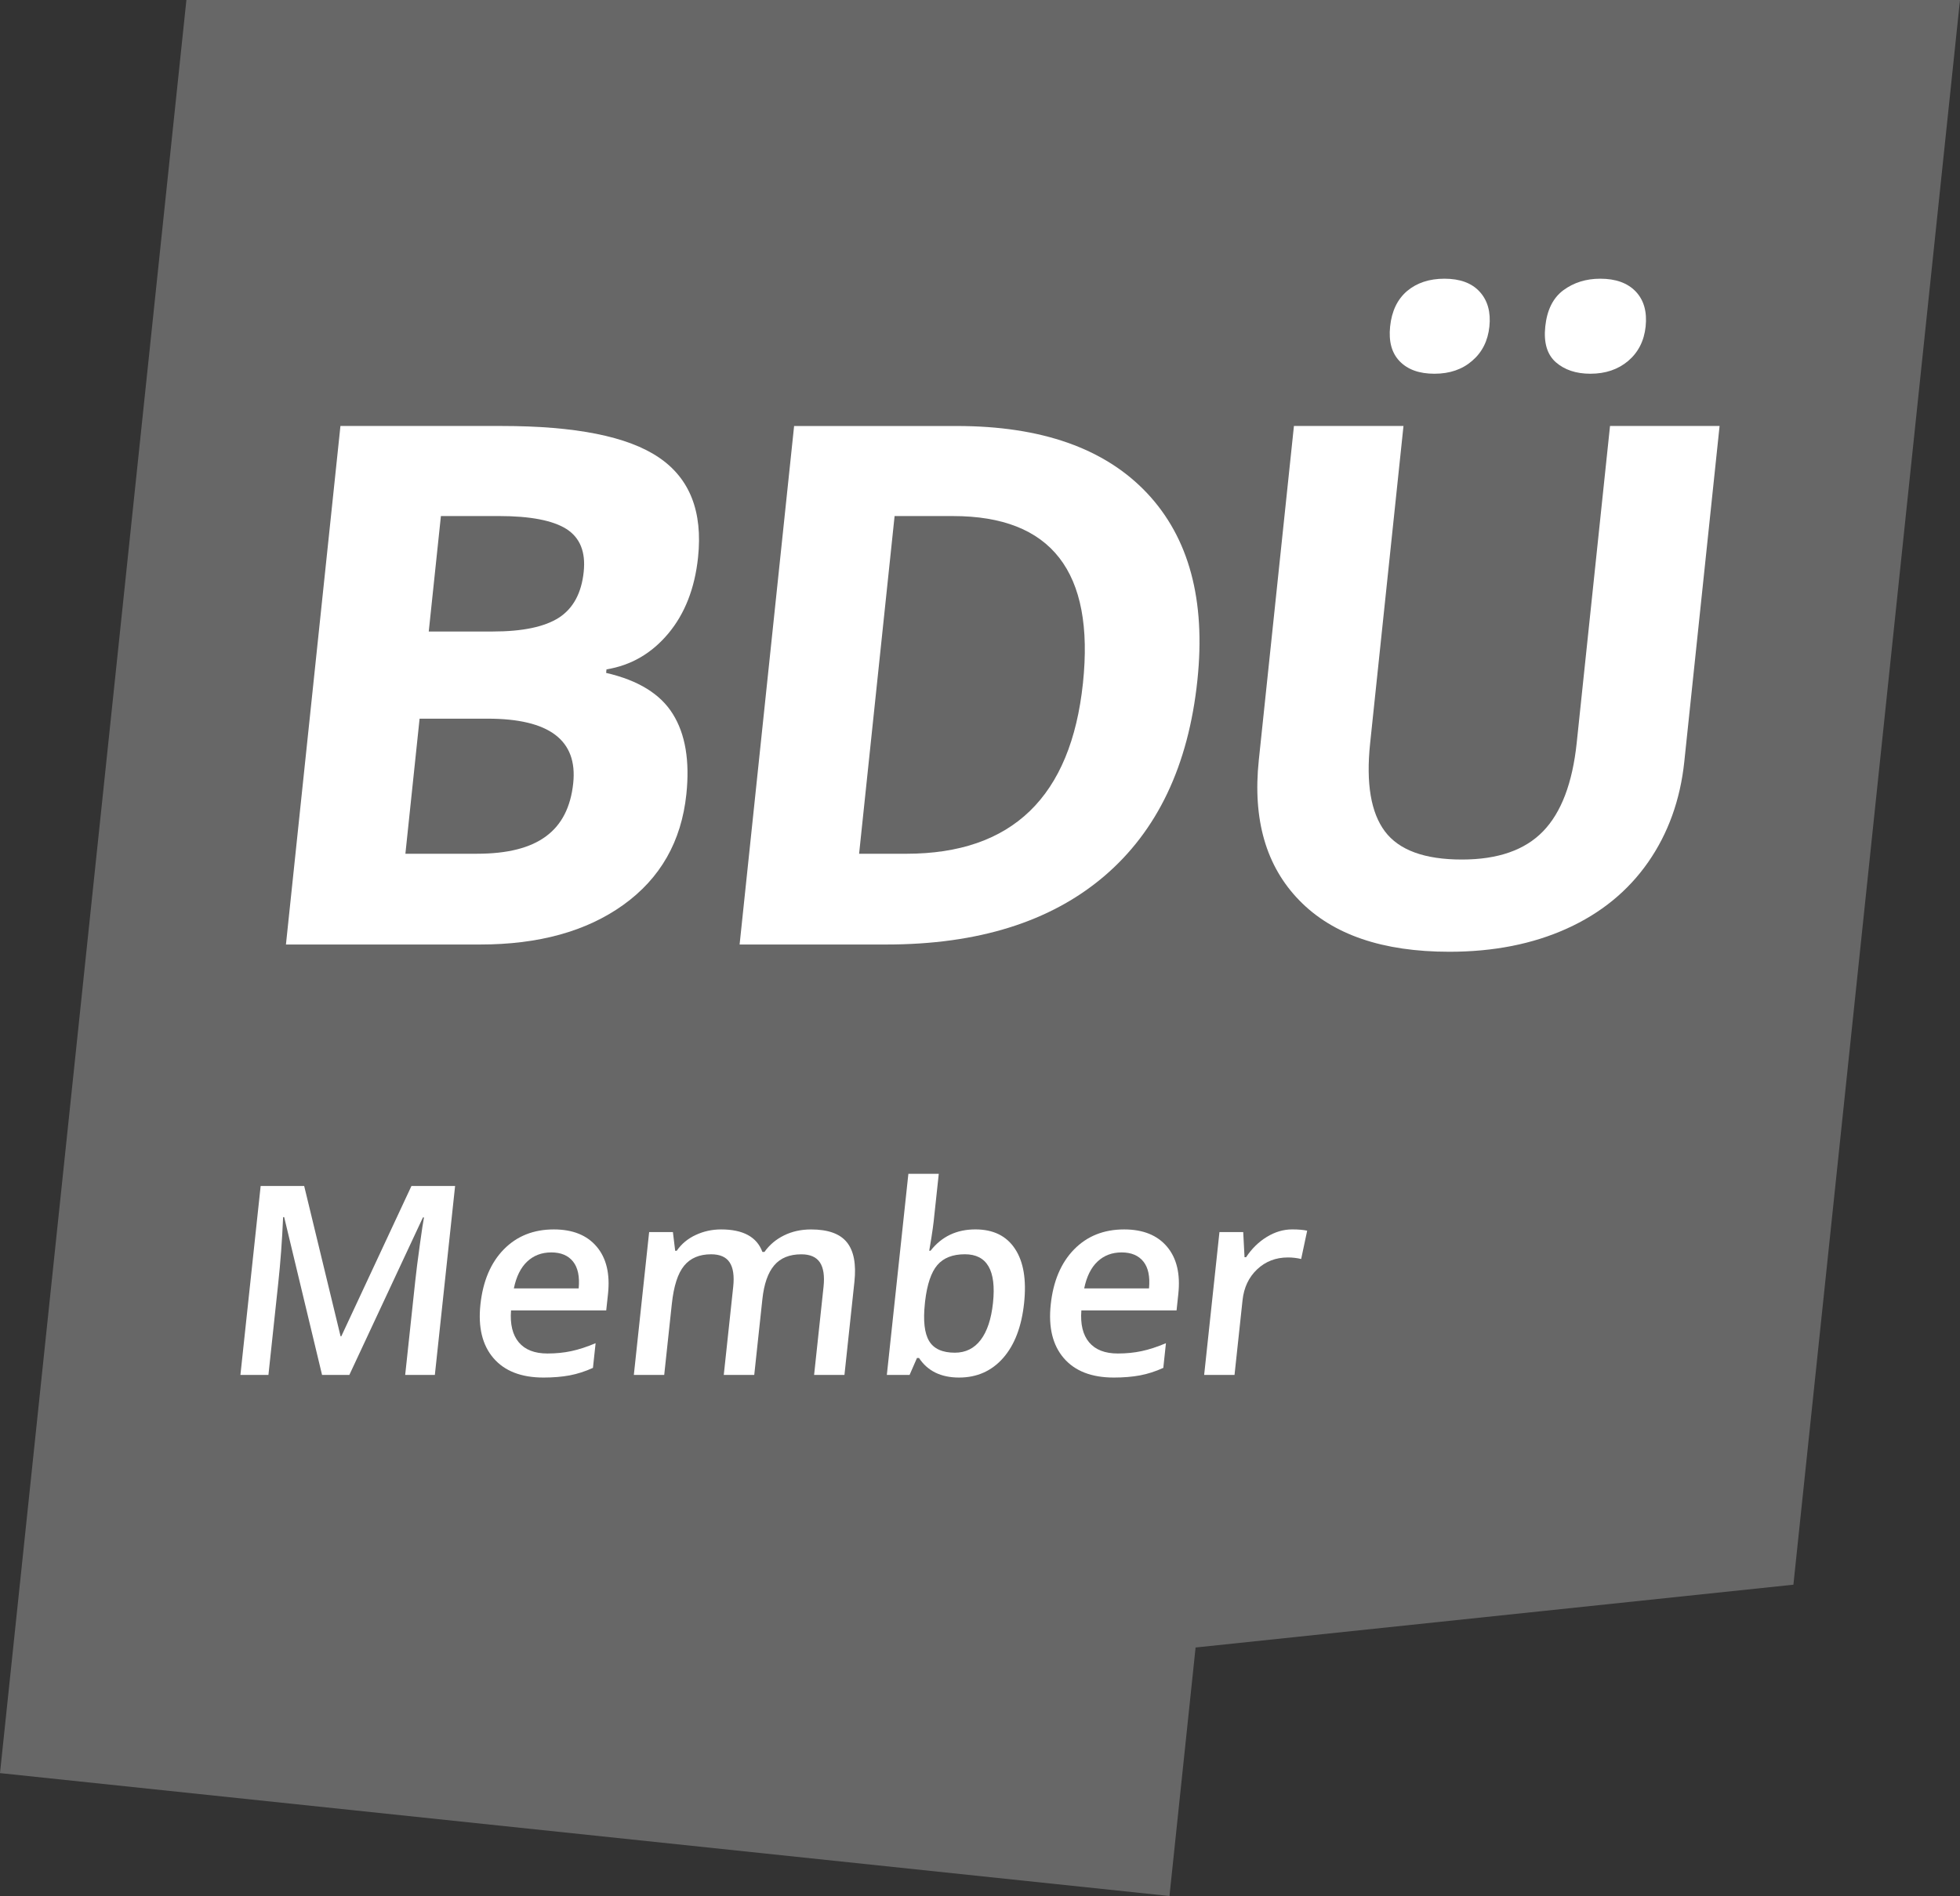
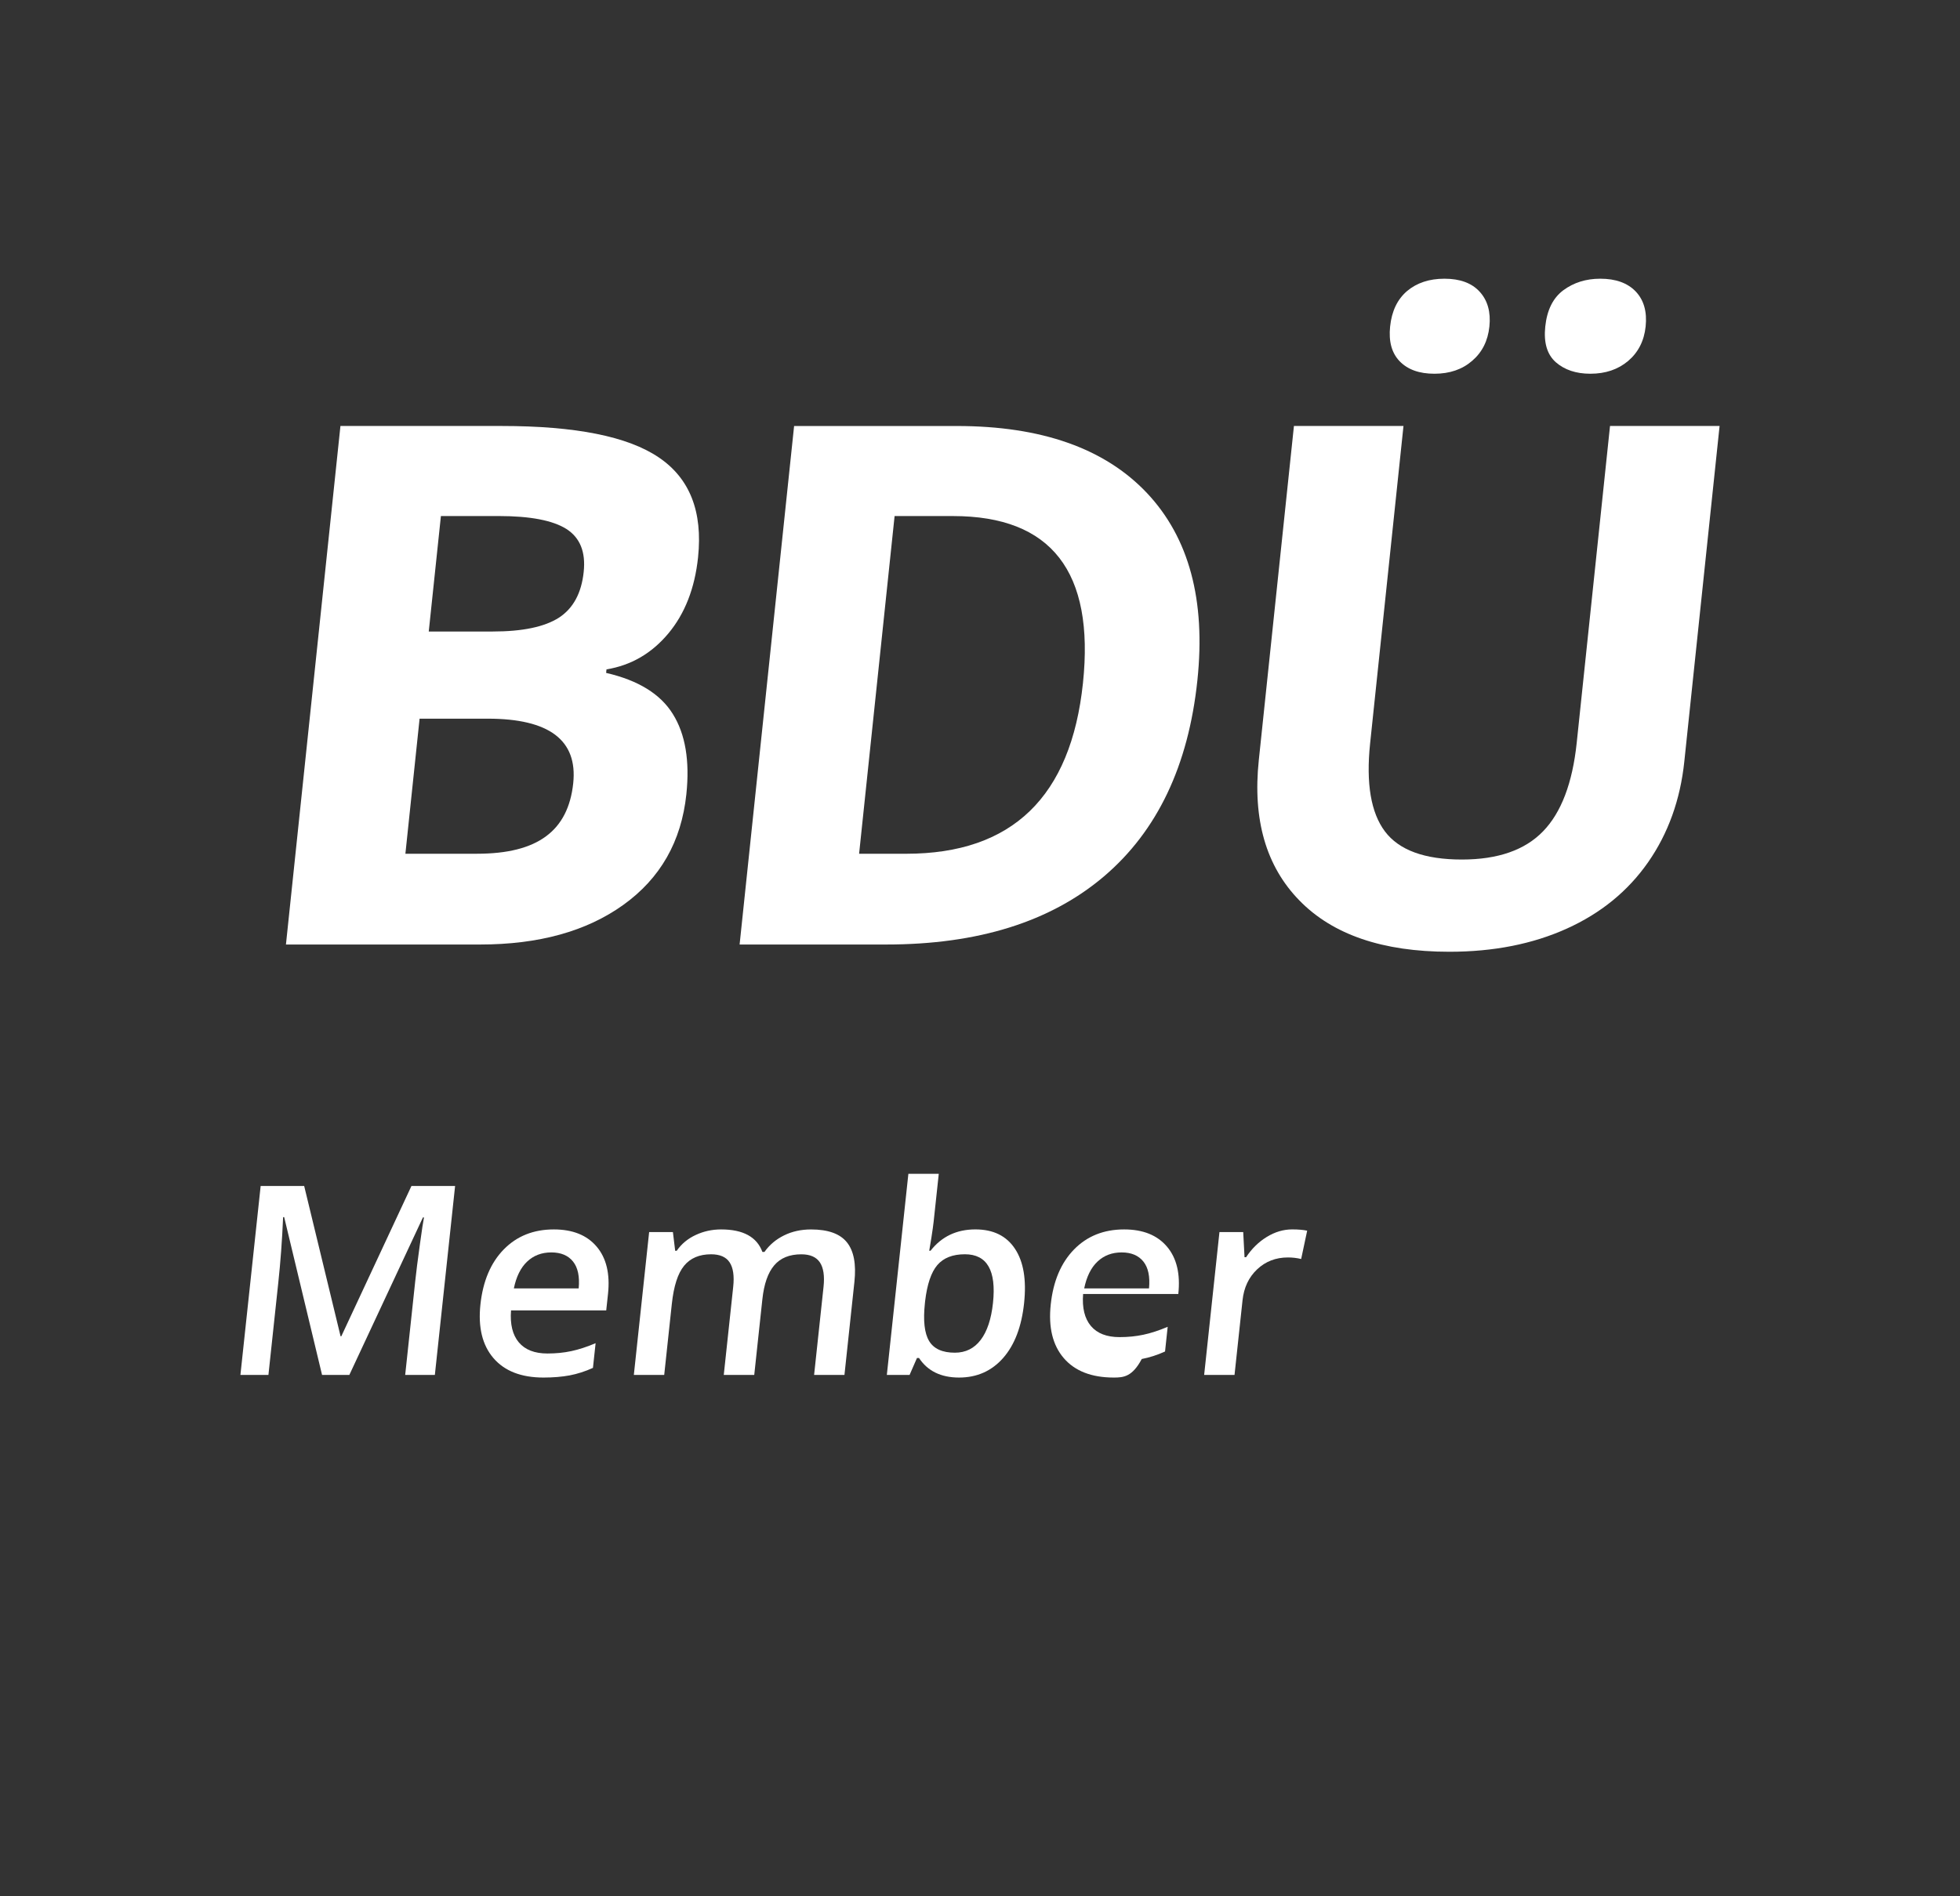
<svg xmlns="http://www.w3.org/2000/svg" version="1.1" id="Ebene_1" x="0px" y="0px" width="92.214px" height="89.227px" viewBox="0 0 92.214 89.227" enable-background="new 0 0 92.214 89.227" xml:space="preserve">
  <rect x="0" y="0" width="92.214" height="89.227" fill="#333333" stroke="none" />
  <g>
-     <polygon fill-rule="evenodd" clip-rule="evenodd" fill="#676767" points="84.376,74.576 92.214,0 8.77,0    0,83.443 55.021,89.227 56.25,77.532  " />
    <path fill-rule="evenodd" clip-rule="evenodd" fill="#FFFFFF" d="M72.702,15.365   c0.082-0.775,0.363-1.344,0.852-1.708c0.488-0.359,1.065-0.541,1.737-0.541   c0.724,0,1.277,0.199,1.663,0.598c0.385,0.405,0.543,0.952,0.47,1.652   c-0.071,0.678-0.35,1.219-0.825,1.623c-0.475,0.399-1.065,0.599-1.777,0.599   c-0.672,0-1.212-0.182-1.624-0.541C72.786,16.681,72.622,16.123,72.702,15.365" />
    <path fill-rule="evenodd" clip-rule="evenodd" fill="#FFFFFF" d="M65.402,15.365   c0.076-0.724,0.34-1.276,0.797-1.668c0.462-0.387,1.046-0.581,1.759-0.581   c0.734,0,1.288,0.205,1.66,0.615c0.373,0.41,0.526,0.957,0.455,1.635   c-0.07,0.672-0.338,1.208-0.808,1.612c-0.464,0.404-1.055,0.61-1.778,0.61   c-0.712,0-1.255-0.194-1.636-0.587C65.476,16.612,65.329,16.066,65.402,15.365" />
    <path fill-rule="evenodd" clip-rule="evenodd" fill="#FFFFFF" d="M80.903,20.047l-1.66,15.795   c-0.189,1.8-0.76,3.383-1.705,4.739c-0.952,1.361-2.224,2.398-3.826,3.121   c-1.603,0.724-3.44,1.088-5.525,1.088c-3.133,0-5.485-0.803-7.054-2.415   c-1.568-1.606-2.203-3.805-1.909-6.602l1.653-15.726h5.154l-1.57,14.94   c-0.198,1.886,0.039,3.264,0.698,4.141c0.665,0.883,1.872,1.322,3.621,1.322   c1.691,0,2.963-0.444,3.818-1.328c0.856-0.882,1.384-2.272,1.583-4.163   l1.567-14.912H80.903z" />
    <path fill-rule="evenodd" clip-rule="evenodd" fill="#FFFFFF" d="M56.335,32.014   c-0.422,4.016-1.885,7.092-4.394,9.228c-2.514,2.136-5.925,3.207-10.242,3.207   H34.797l2.564-24.401h7.656c3.981,0,6.963,1.054,8.946,3.155   C55.941,25.305,56.732,28.244,56.335,32.014 M50.951,32.146   c0.551-5.24-1.486-7.86-6.111-7.86h-2.751l-1.67,15.892h2.221   C47.617,40.177,50.387,37.5,50.951,32.146z" />
    <path fill-rule="evenodd" clip-rule="evenodd" fill="#FFFFFF" d="M16.017,20.047h7.592   c3.463,0,5.924,0.49,7.38,1.476c1.463,0.985,2.079,2.551,1.853,4.705   c-0.153,1.458-0.621,2.654-1.402,3.588C30.658,30.75,29.688,31.313,28.534,31.501   l-0.017,0.166c1.507,0.347,2.556,0.991,3.14,1.937   c0.59,0.945,0.799,2.205,0.635,3.771c-0.234,2.227-1.225,3.958-2.962,5.206   c-1.737,1.248-3.984,1.868-6.747,1.868h-9.13L16.017,20.047z M20.172,29.719h3.008   c1.401,0,2.438-0.217,3.115-0.65c0.673-0.438,1.062-1.156,1.167-2.158   c0.099-0.94-0.173-1.606-0.813-2.017c-0.641-0.404-1.702-0.609-3.182-0.609   h-2.723L20.172,29.719z M19.741,33.82l-0.668,6.357h3.372   c1.43,0,2.507-0.273,3.242-0.82c0.74-0.541,1.164-1.378,1.282-2.5   c0.212-2.022-1.128-3.036-4.021-3.036H19.741z" />
    <path fill="#FFFFFF" d="M15.152,64.704l-1.782-7.425h-0.05   c-0.047,1.104-0.125,2.138-0.229,3.103l-0.462,4.322h-1.318l0.952-8.89h2.048   l1.712,7.071h0.035l3.299-7.071h2.054l-0.952,8.89h-1.396l0.471-4.397   c0.047-0.441,0.119-1.017,0.218-1.726c0.097-0.71,0.164-1.14,0.196-1.289   h-0.05l-3.462,7.412H15.152z" />
    <path fill="#FFFFFF" d="M25.939,58.939c-0.455,0-0.833,0.144-1.138,0.432   s-0.512,0.71-0.625,1.262h3.05c0.051-0.556-0.036-0.978-0.265-1.264   C26.733,59.083,26.392,58.939,25.939,58.939 M25.571,64.828   c-1.046,0-1.831-0.305-2.355-0.915c-0.523-0.609-0.728-1.452-0.613-2.523   c0.118-1.098,0.484-1.963,1.097-2.591c0.616-0.629,1.4-0.942,2.357-0.942   c0.886,0,1.559,0.27,2.015,0.81c0.457,0.539,0.635,1.282,0.533,2.229   l-0.083,0.771H24.043c-0.051,0.651,0.072,1.154,0.366,1.505   c0.297,0.351,0.745,0.524,1.349,0.524c0.396,0,0.77-0.037,1.12-0.112   c0.35-0.074,0.733-0.199,1.144-0.373l-0.125,1.162   c-0.366,0.166-0.732,0.284-1.096,0.353C26.439,64.793,26.027,64.828,25.571,64.828z   " />
    <path fill="#FFFFFF" d="M35.486,64.704h-1.434l0.444-4.146   c0.055-0.514-0.001-0.898-0.169-1.151c-0.166-0.253-0.458-0.38-0.87-0.38   c-0.552,0-0.974,0.179-1.27,0.538c-0.296,0.358-0.488,0.956-0.578,1.79   l-0.359,3.35h-1.429l0.72-6.724h1.118l0.107,0.88h0.073   c0.221-0.321,0.517-0.568,0.891-0.742c0.374-0.175,0.773-0.262,1.198-0.262   c1.034,0,1.681,0.353,1.941,1.058h0.098c0.234-0.331,0.542-0.591,0.921-0.777   c0.381-0.188,0.804-0.28,1.271-0.28c0.803,0,1.364,0.203,1.688,0.608   c0.324,0.404,0.44,1.022,0.352,1.854l-0.469,4.385h-1.428l0.444-4.146   c0.055-0.514-0.003-0.898-0.172-1.151c-0.169-0.253-0.461-0.38-0.874-0.38   c-0.556,0-0.981,0.173-1.275,0.52c-0.295,0.346-0.48,0.879-0.557,1.596   L35.486,64.704z" />
    <path fill="#FFFFFF" d="M45.396,59.026c-0.577,0-1.008,0.171-1.297,0.509   s-0.48,0.904-0.574,1.697l-0.01,0.098c-0.088,0.819-0.022,1.411,0.198,1.778   s0.624,0.55,1.211,0.55c0.506,0,0.912-0.201,1.216-0.602   c0.304-0.4,0.497-0.981,0.578-1.739C46.881,59.79,46.44,59.026,45.396,59.026    M45.891,57.856c0.84,0,1.461,0.305,1.862,0.913   c0.404,0.608,0.545,1.461,0.428,2.561c-0.118,1.104-0.446,1.963-0.985,2.577   c-0.541,0.614-1.232,0.921-2.074,0.921c-0.851,0-1.48-0.307-1.883-0.919H43.141   l-0.347,0.795h-1.07l1.013-9.463h1.43l-0.241,2.25   c-0.018,0.166-0.053,0.415-0.104,0.743c-0.052,0.327-0.087,0.537-0.104,0.626   h0.062C44.303,58.19,45.009,57.856,45.891,57.856z" />
-     <path fill="#FFFFFF" d="M52.772,58.939c-0.455,0-0.833,0.144-1.138,0.432   s-0.512,0.71-0.625,1.262h3.05c0.052-0.556-0.036-0.978-0.265-1.264   S53.224,58.939,52.772,58.939 M52.403,64.828c-1.046,0-1.831-0.305-2.355-0.915   c-0.523-0.609-0.728-1.452-0.613-2.523c0.117-1.098,0.484-1.963,1.097-2.591   c0.615-0.629,1.4-0.942,2.357-0.942c0.886,0,1.558,0.27,2.015,0.81   c0.457,0.539,0.635,1.282,0.533,2.229l-0.082,0.771h-4.479   c-0.051,0.651,0.071,1.154,0.366,1.505c0.297,0.351,0.745,0.524,1.349,0.524   c0.396,0,0.77-0.037,1.12-0.112c0.351-0.074,0.733-0.199,1.144-0.373   l-0.124,1.162c-0.366,0.166-0.731,0.284-1.096,0.353   C53.272,64.793,52.859,64.828,52.403,64.828z" />
+     <path fill="#FFFFFF" d="M52.772,58.939c-0.455,0-0.833,0.144-1.138,0.432   s-0.512,0.71-0.625,1.262h3.05c0.052-0.556-0.036-0.978-0.265-1.264   S53.224,58.939,52.772,58.939 M52.403,64.828c-1.046,0-1.831-0.305-2.355-0.915   c-0.523-0.609-0.728-1.452-0.613-2.523c0.117-1.098,0.484-1.963,1.097-2.591   c0.615-0.629,1.4-0.942,2.357-0.942c0.886,0,1.558,0.27,2.015,0.81   c0.457,0.539,0.635,1.282,0.533,2.229h-4.479   c-0.051,0.651,0.071,1.154,0.366,1.505c0.297,0.351,0.745,0.524,1.349,0.524   c0.396,0,0.77-0.037,1.12-0.112c0.351-0.074,0.733-0.199,1.144-0.373   l-0.124,1.162c-0.366,0.166-0.731,0.284-1.096,0.353   C53.272,64.793,52.859,64.828,52.403,64.828z" />
    <path fill="#FFFFFF" d="M60.795,57.856c0.288,0,0.522,0.021,0.705,0.06l-0.283,1.333   c-0.196-0.048-0.405-0.073-0.623-0.073c-0.57,0-1.054,0.187-1.448,0.559   c-0.395,0.373-0.623,0.858-0.687,1.454l-0.377,3.516h-1.429l0.72-6.724h1.118   l0.062,1.184h0.073c0.265-0.401,0.592-0.721,0.974-0.955   C59.984,57.975,60.382,57.856,60.795,57.856" />
  </g>
</svg>